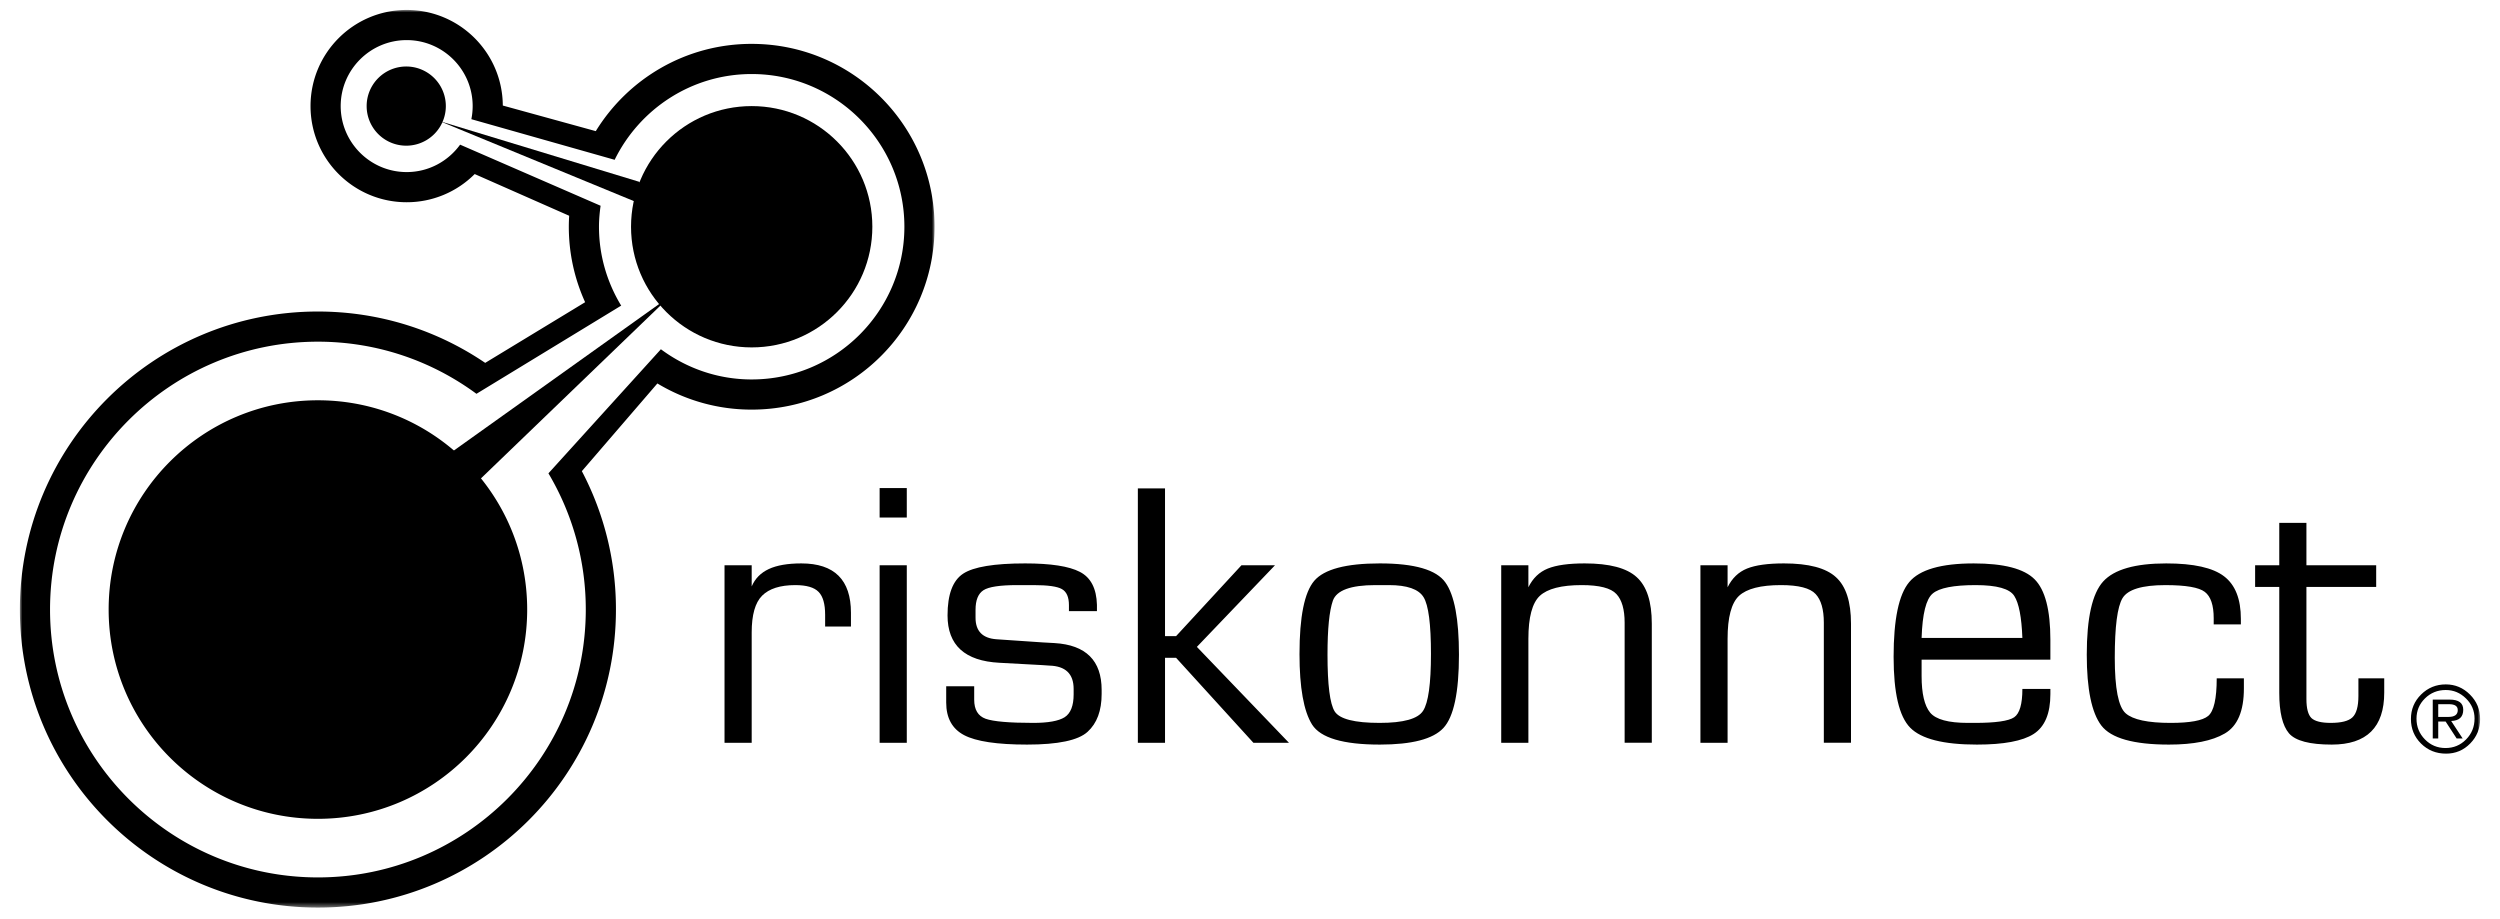
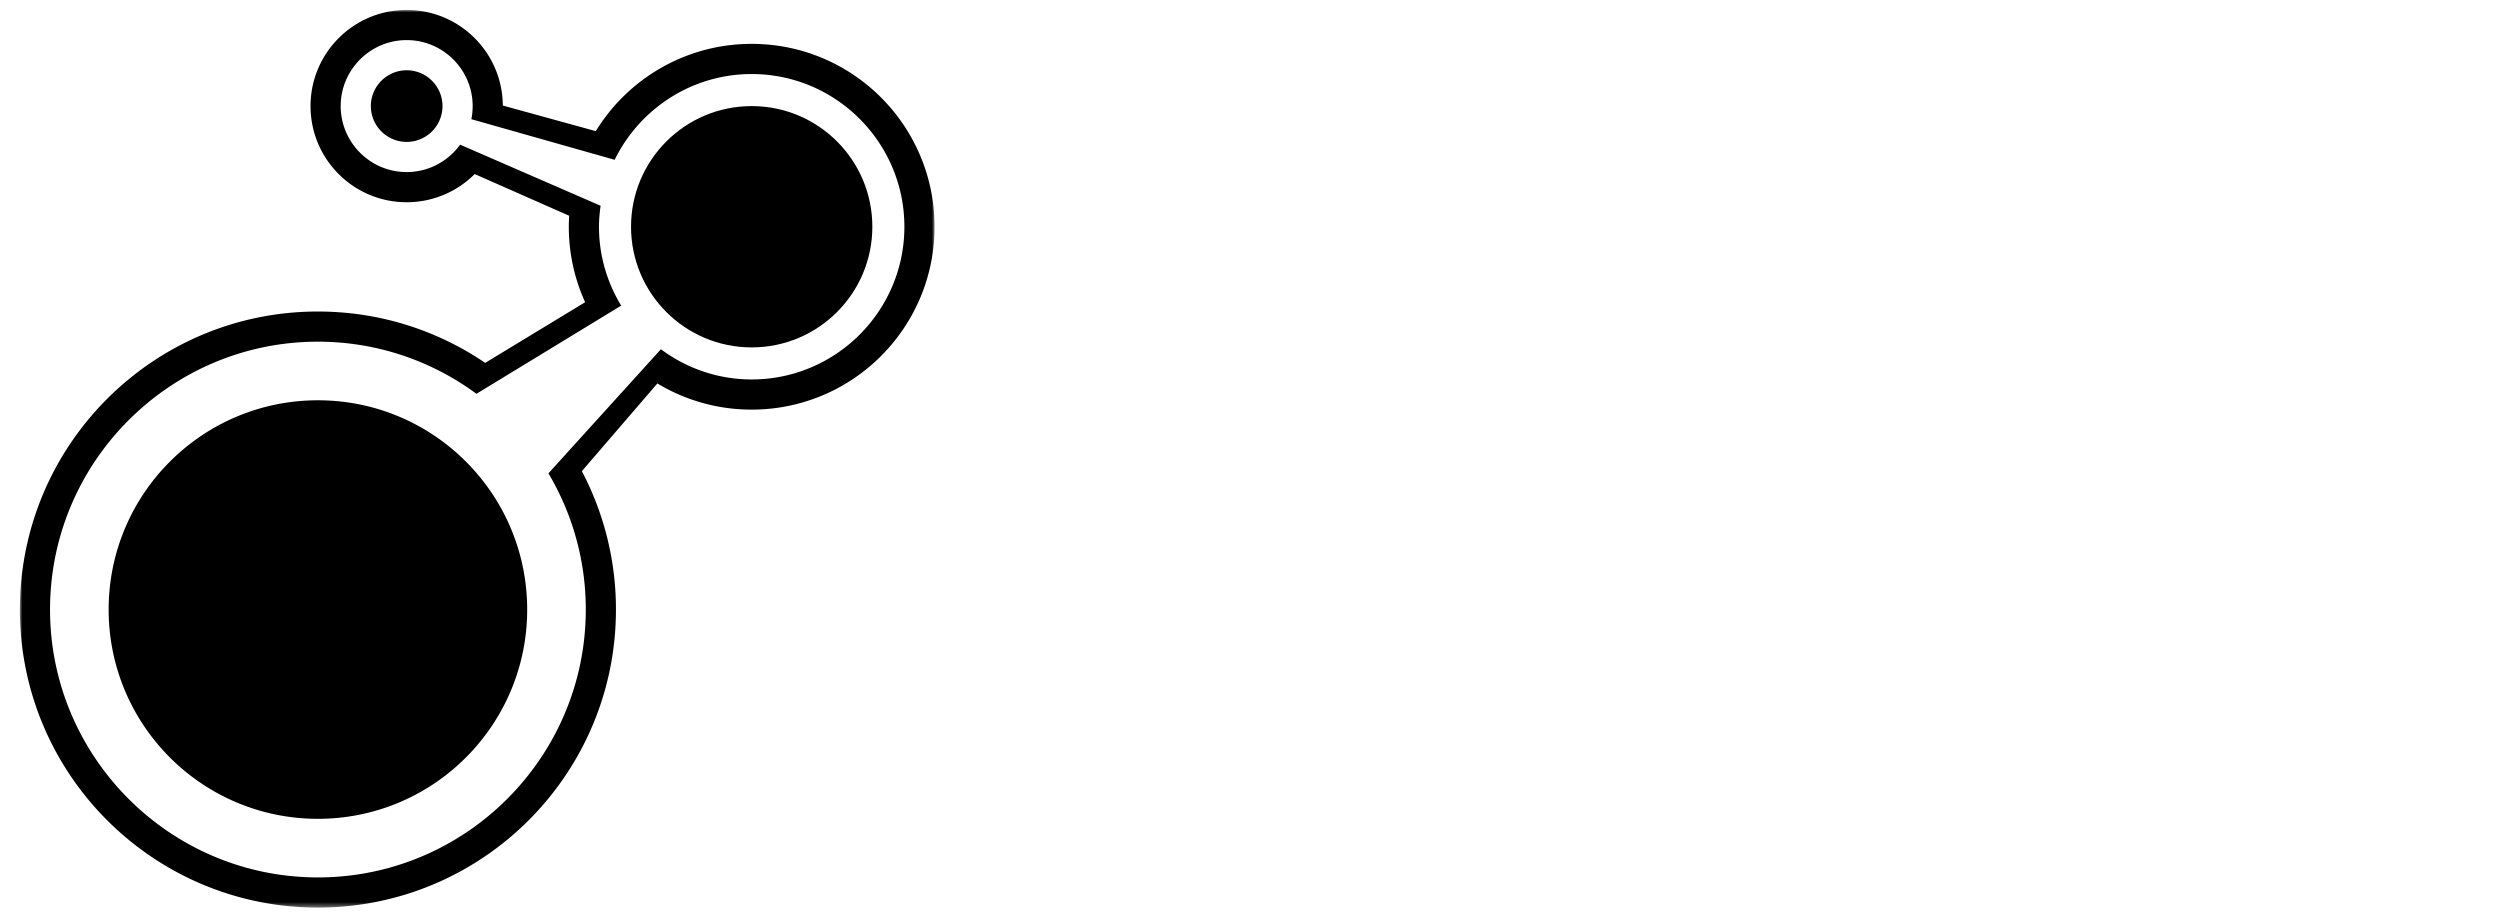
<svg xmlns="http://www.w3.org/2000/svg" xmlns:xlink="http://www.w3.org/1999/xlink" width="503" height="185">
  <defs>
    <path id="a" d="M0 0h184.034v180.606H0z" />
-     <path id="c" d="M0 180.606h495V0H0z" />
  </defs>
  <g fill="none" fill-rule="evenodd">
-     <path fill="#000" d="m90.257 91.404 44.618-31.842-39.704 38.23zM128.693 36.605 88.487 24.38l39.03 16.075 1.799-1.038z" />
    <g transform="translate(4 2)">
      <path fill="#000" d="M147.24 66.38c-12.55 0-22.759-10.209-22.759-22.758 0-12.55 10.21-22.759 22.759-22.759 12.55 0 22.76 10.21 22.76 22.759 0 12.55-10.21 22.758-22.76 22.758" />
      <path fill="#000" d="M147.24 19.345c-13.408 0-24.276 10.869-24.276 24.276 0 13.408 10.868 24.277 24.276 24.277 13.407 0 24.276-10.87 24.276-24.277 0-13.407-10.869-24.276-24.276-24.276m0 3.035c11.713 0 21.242 9.529 21.242 21.241 0 11.713-9.53 21.242-21.242 21.242-11.713 0-21.242-9.529-21.242-21.242 0-11.712 9.53-21.24 21.242-21.24M59.964 158.952c-21.124 0-38.31-17.185-38.31-38.31 0-21.125 17.186-38.311 38.31-38.311 21.125 0 38.311 17.186 38.311 38.311s-17.186 38.31-38.31 38.31" />
      <path fill="#000" d="M59.964 78.537c-23.253 0-42.104 18.851-42.104 42.105 0 23.253 18.85 42.104 42.104 42.104 23.254 0 42.105-18.851 42.105-42.104 0-23.254-18.85-42.105-42.105-42.105m0 7.587c19.033 0 34.518 15.484 34.518 34.518 0 19.033-15.485 34.518-34.518 34.518s-34.517-15.485-34.517-34.518c0-19.034 15.484-34.518 34.517-34.518M77.825 26.552c-3.974 0-7.208-3.232-7.208-7.206 0-3.975 3.234-7.208 7.208-7.208s7.206 3.233 7.206 7.208a7.214 7.214 0 0 1-7.206 7.206" />
-       <path fill="#000" d="M77.825 11.38a7.966 7.966 0 1 0 0 15.931 7.966 7.966 0 0 0 0-15.931m0 1.517a6.456 6.456 0 0 1 6.448 6.448 6.456 6.456 0 0 1-6.448 6.449 6.456 6.456 0 0 1-6.449-6.449 6.456 6.456 0 0 1 6.449-6.448" />
      <g>
        <mask id="b" fill="#fff">
          <use xlink:href="#a" />
        </mask>
        <path fill="#000" d="M147.24 74.346c-6.864 0-13.186-2.29-18.307-6.106l.017.054-22.599 24.934-.008.004a53.55 53.55 0 0 1 7.517 27.41c0 29.718-24.178 53.895-53.896 53.895S6.069 150.36 6.069 120.642c0-29.718 24.177-53.896 53.895-53.896 11.93 0 22.96 3.902 31.899 10.488L120.95 59.51l.05.015c-2.826-4.646-4.485-10.077-4.485-15.902 0-1.438.133-2.841.325-4.226L88.574 27.105c-2.414 3.335-6.327 5.516-10.75 5.516-7.32 0-13.276-5.955-13.276-13.276 0-7.32 5.956-13.275 13.276-13.275 7.321 0 13.276 5.955 13.276 13.275 0 .902-.092 1.783-.264 2.636l28.796 8.162.015.051c4.995-10.222 15.47-17.297 27.592-17.297 16.942 0 30.725 13.783 30.725 30.725 0 16.941-13.783 30.724-30.725 30.724m0-67.518c-13.269 0-24.894 7.026-31.367 17.559l-18.708-5.15C97.104 8.603 88.472 0 77.824 0 67.14 0 58.479 8.66 58.479 19.345c0 10.685 8.66 19.345 19.345 19.345a19.288 19.288 0 0 0 13.684-5.67l19.01 8.39a37.272 37.272 0 0 0-.073 2.212c0 5.416 1.18 10.553 3.282 15.183L93.622 71.011c-9.596-6.52-21.18-10.333-33.658-10.333C26.846 60.678 0 87.524 0 120.642c0 33.118 26.846 59.964 59.964 59.964 33.117 0 59.964-26.846 59.964-59.964a59.679 59.679 0 0 0-6.859-27.845l15.196-17.648a36.621 36.621 0 0 0 18.974 5.266c20.32 0 36.795-16.473 36.795-36.793 0-20.321-16.474-36.794-36.795-36.794" mask="url(#b)" />
      </g>
-       <path fill="#000" d="M141.773 111.725h5.466v4.265c.674-1.577 1.821-2.743 3.44-3.499 1.62-.755 3.802-1.133 6.546-1.133 6.657 0 9.986 3.31 9.986 9.93v2.765h-5.195v-2.364c0-2.179-.439-3.711-1.316-4.6-.878-.91-2.44-1.366-4.69-1.366-3.036 0-5.263.712-6.68 2.132-1.395 1.4-2.091 3.866-2.091 7.399v22.191h-5.466v-35.72Z" />
      <mask id="d" fill="#fff">
        <use xlink:href="#c" />
      </mask>
      <path fill="#000" d="M172.98 147.445h5.466v-35.72h-5.466v35.72Zm0-45.316h5.466v-5.932h-5.466v5.932ZM192.008 136.083v2.698c0 2 .764 3.278 2.294 3.832 1.552.556 4.746.833 9.582.833 2.991 0 5.094-.377 6.308-1.132 1.215-.778 1.823-2.31 1.823-4.6v-1.099c0-3.042-1.631-4.607-4.893-4.698l-1.45-.1-8.57-.466c-6.972-.355-10.458-3.533-10.458-9.53 0-4.22 1.046-7.02 3.138-8.396 2.091-1.378 6.252-2.067 12.482-2.067 5.15 0 8.817.567 10.998 1.7 2.205 1.133 3.351 3.344 3.442 6.63v1.267h-5.634v-1.2c0-1.621-.473-2.698-1.418-3.232-.922-.533-2.822-.8-5.701-.8h-3.306c-3.464 0-5.725.346-6.781 1.033-1.058.689-1.586 2-1.586 3.932v1.599c0 2.69 1.406 4.133 4.217 4.332l9.277.633 2.397.134c6.319.378 9.48 3.52 9.48 9.43v.8c0 3.376-.945 5.919-2.834 7.63-1.868 1.71-5.927 2.565-12.18 2.565-6.027 0-10.244-.633-12.651-1.898-2.408-1.267-3.61-3.455-3.61-6.566v-3.264h5.634ZM224.936 96.264h5.466v29.723h2.227l13.157-14.262h6.747l-15.721 16.427 18.522 19.293h-7.152l-15.553-17.093h-2.227v17.093h-5.466zM263.093 129.685c0 6.11.483 9.93 1.451 11.463.99 1.532 4.004 2.298 9.041 2.298 4.792 0 7.704-.81 8.74-2.431 1.055-1.621 1.585-5.433 1.585-11.43 0-6.02-.495-9.83-1.485-11.429-.99-1.62-3.317-2.433-6.984-2.433h-2.699c-4.97 0-7.826 1.044-8.568 3.132-.72 2.066-1.08 5.677-1.08 10.83m-5.634-.1c0-7.486.988-12.395 2.968-14.728 2.001-2.333 6.4-3.5 13.191-3.5 6.995 0 11.392 1.28 13.192 3.833 1.82 2.533 2.732 7.375 2.732 14.528 0 7.598-1.046 12.518-3.137 14.762-2.07 2.221-6.332 3.331-12.787 3.331-7.377 0-11.92-1.344-13.63-4.032-1.686-2.71-2.53-7.441-2.53-14.194M298.045 147.445v-35.72h5.466v4.432c.9-1.822 2.204-3.077 3.913-3.766 1.71-.688 4.185-1.033 7.422-1.033 4.972 0 8.458.923 10.46 2.766 2.024 1.822 3.036 4.943 3.036 9.364v23.957h-5.466v-24.158c0-2.665-.55-4.587-1.653-5.764-1.102-1.2-3.43-1.8-6.983-1.8-4.071 0-6.882.723-8.435 2.166-1.53 1.445-2.294 4.321-2.294 8.63v20.926h-5.466ZM338.126 147.445v-35.72h5.465v4.432c.9-1.822 2.204-3.077 3.913-3.766 1.71-.688 4.185-1.033 7.422-1.033 4.972 0 8.458.923 10.46 2.766 2.024 1.822 3.036 4.943 3.036 9.364v23.957h-5.466v-24.158c0-2.665-.55-4.587-1.652-5.764-1.102-1.2-3.43-1.8-6.984-1.8-4.07 0-6.882.723-8.435 2.166-1.529 1.445-2.294 4.321-2.294 8.63v20.926h-5.465ZM382.626 126.353h20.276c-.157-4.176-.696-6.986-1.62-8.431-.9-1.465-3.497-2.199-7.792-2.199-4.432 0-7.311.568-8.637 1.7-1.328 1.11-2.07 4.088-2.227 8.93Zm0 4.365v3.299c0 3.51.573 5.965 1.72 7.363 1.147 1.378 3.678 2.066 7.591 2.066h1.384c4.183 0 6.826-.377 7.929-1.132 1.1-.755 1.652-2.655 1.652-5.698h5.635v1.032c0 3.91-1.125 6.588-3.374 8.03-2.227 1.423-6.028 2.133-11.403 2.133-6.726 0-11.202-1.132-13.427-3.398-2.228-2.266-3.34-7.02-3.34-14.261 0-7.531 1.044-12.54 3.136-15.029 2.092-2.51 6.422-3.765 12.989-3.765 6.05 0 10.133 1.066 12.248 3.199 2.112 2.111 3.17 6.164 3.17 12.162v3.999h-25.91ZM442.004 134.483h5.466v2.033c0 4.553-1.283 7.574-3.846 9.064-2.543 1.488-6.288 2.231-11.234 2.231-7.108 0-11.641-1.277-13.597-3.832-1.957-2.577-2.935-7.33-2.935-14.262 0-7.396 1.1-12.304 3.305-14.728 2.206-2.419 6.433-3.631 12.685-3.631 5.51 0 9.391.867 11.641 2.599 2.247 1.711 3.374 4.565 3.374 8.564v1.1h-5.467v-1.233c0-2.621-.596-4.388-1.788-5.299-1.17-.91-3.812-1.366-7.927-1.366-4.702 0-7.58.879-8.637 2.633-1.035 1.732-1.553 5.731-1.553 11.996 0 6.152.73 9.874 2.193 11.162 1.463 1.289 4.477 1.932 9.042 1.932 3.914 0 6.431-.465 7.557-1.399 1.147-.956 1.72-3.476 1.72-7.564M449.73 111.725h4.858v-8.53h5.464v8.53h14.036v4.365h-14.036v22.558c0 1.89.338 3.165 1.012 3.831.699.645 1.992.966 3.881.966 2.114 0 3.565-.365 4.352-1.099.81-.754 1.215-2.199 1.215-4.33v-3.533h5.195v2.866c0 6.976-3.519 10.462-10.558 10.462-4.433 0-7.3-.754-8.605-2.265-1.304-1.533-1.956-4.242-1.956-8.13V116.09h-4.859v-4.365ZM486.572 139.684v2.56h2.054c1.25 0 1.876-.456 1.876-1.369 0-.794-.584-1.191-1.752-1.191h-2.178Zm-1.103 6.899v-7.824h3.397c1.825 0 2.738.68 2.738 2.036 0 1.458-.81 2.214-2.427 2.267l2.311 3.52h-1.209l-2.222-3.413h-1.485v3.414h-1.103Zm-3.27-3.965c0 1.612.565 2.996 1.698 4.152 1.131 1.155 2.513 1.733 4.142 1.733 1.624 0 3.002-.575 4.134-1.724 1.139-1.15 1.707-2.552 1.707-4.206 0-1.565-.575-2.913-1.725-4.045-1.15-1.132-2.506-1.698-4.072-1.698-1.641 0-3.034.563-4.178 1.69-1.138 1.12-1.707 2.485-1.707 4.098Zm5.947 7.014c-1.991 0-3.668-.675-5.033-2.027-1.356-1.35-2.035-2.998-2.035-4.943 0-1.938.684-3.583 2.054-4.934 1.369-1.351 3.023-2.027 4.96-2.027 1.885 0 3.506.682 4.863 2.045 1.363 1.363 2.045 3.005 2.045 4.925 0 1.926-.667 3.568-2 4.925-1.328 1.358-2.946 2.036-4.854 2.036Z" mask="url(#d)" />
    </g>
  </g>
</svg>